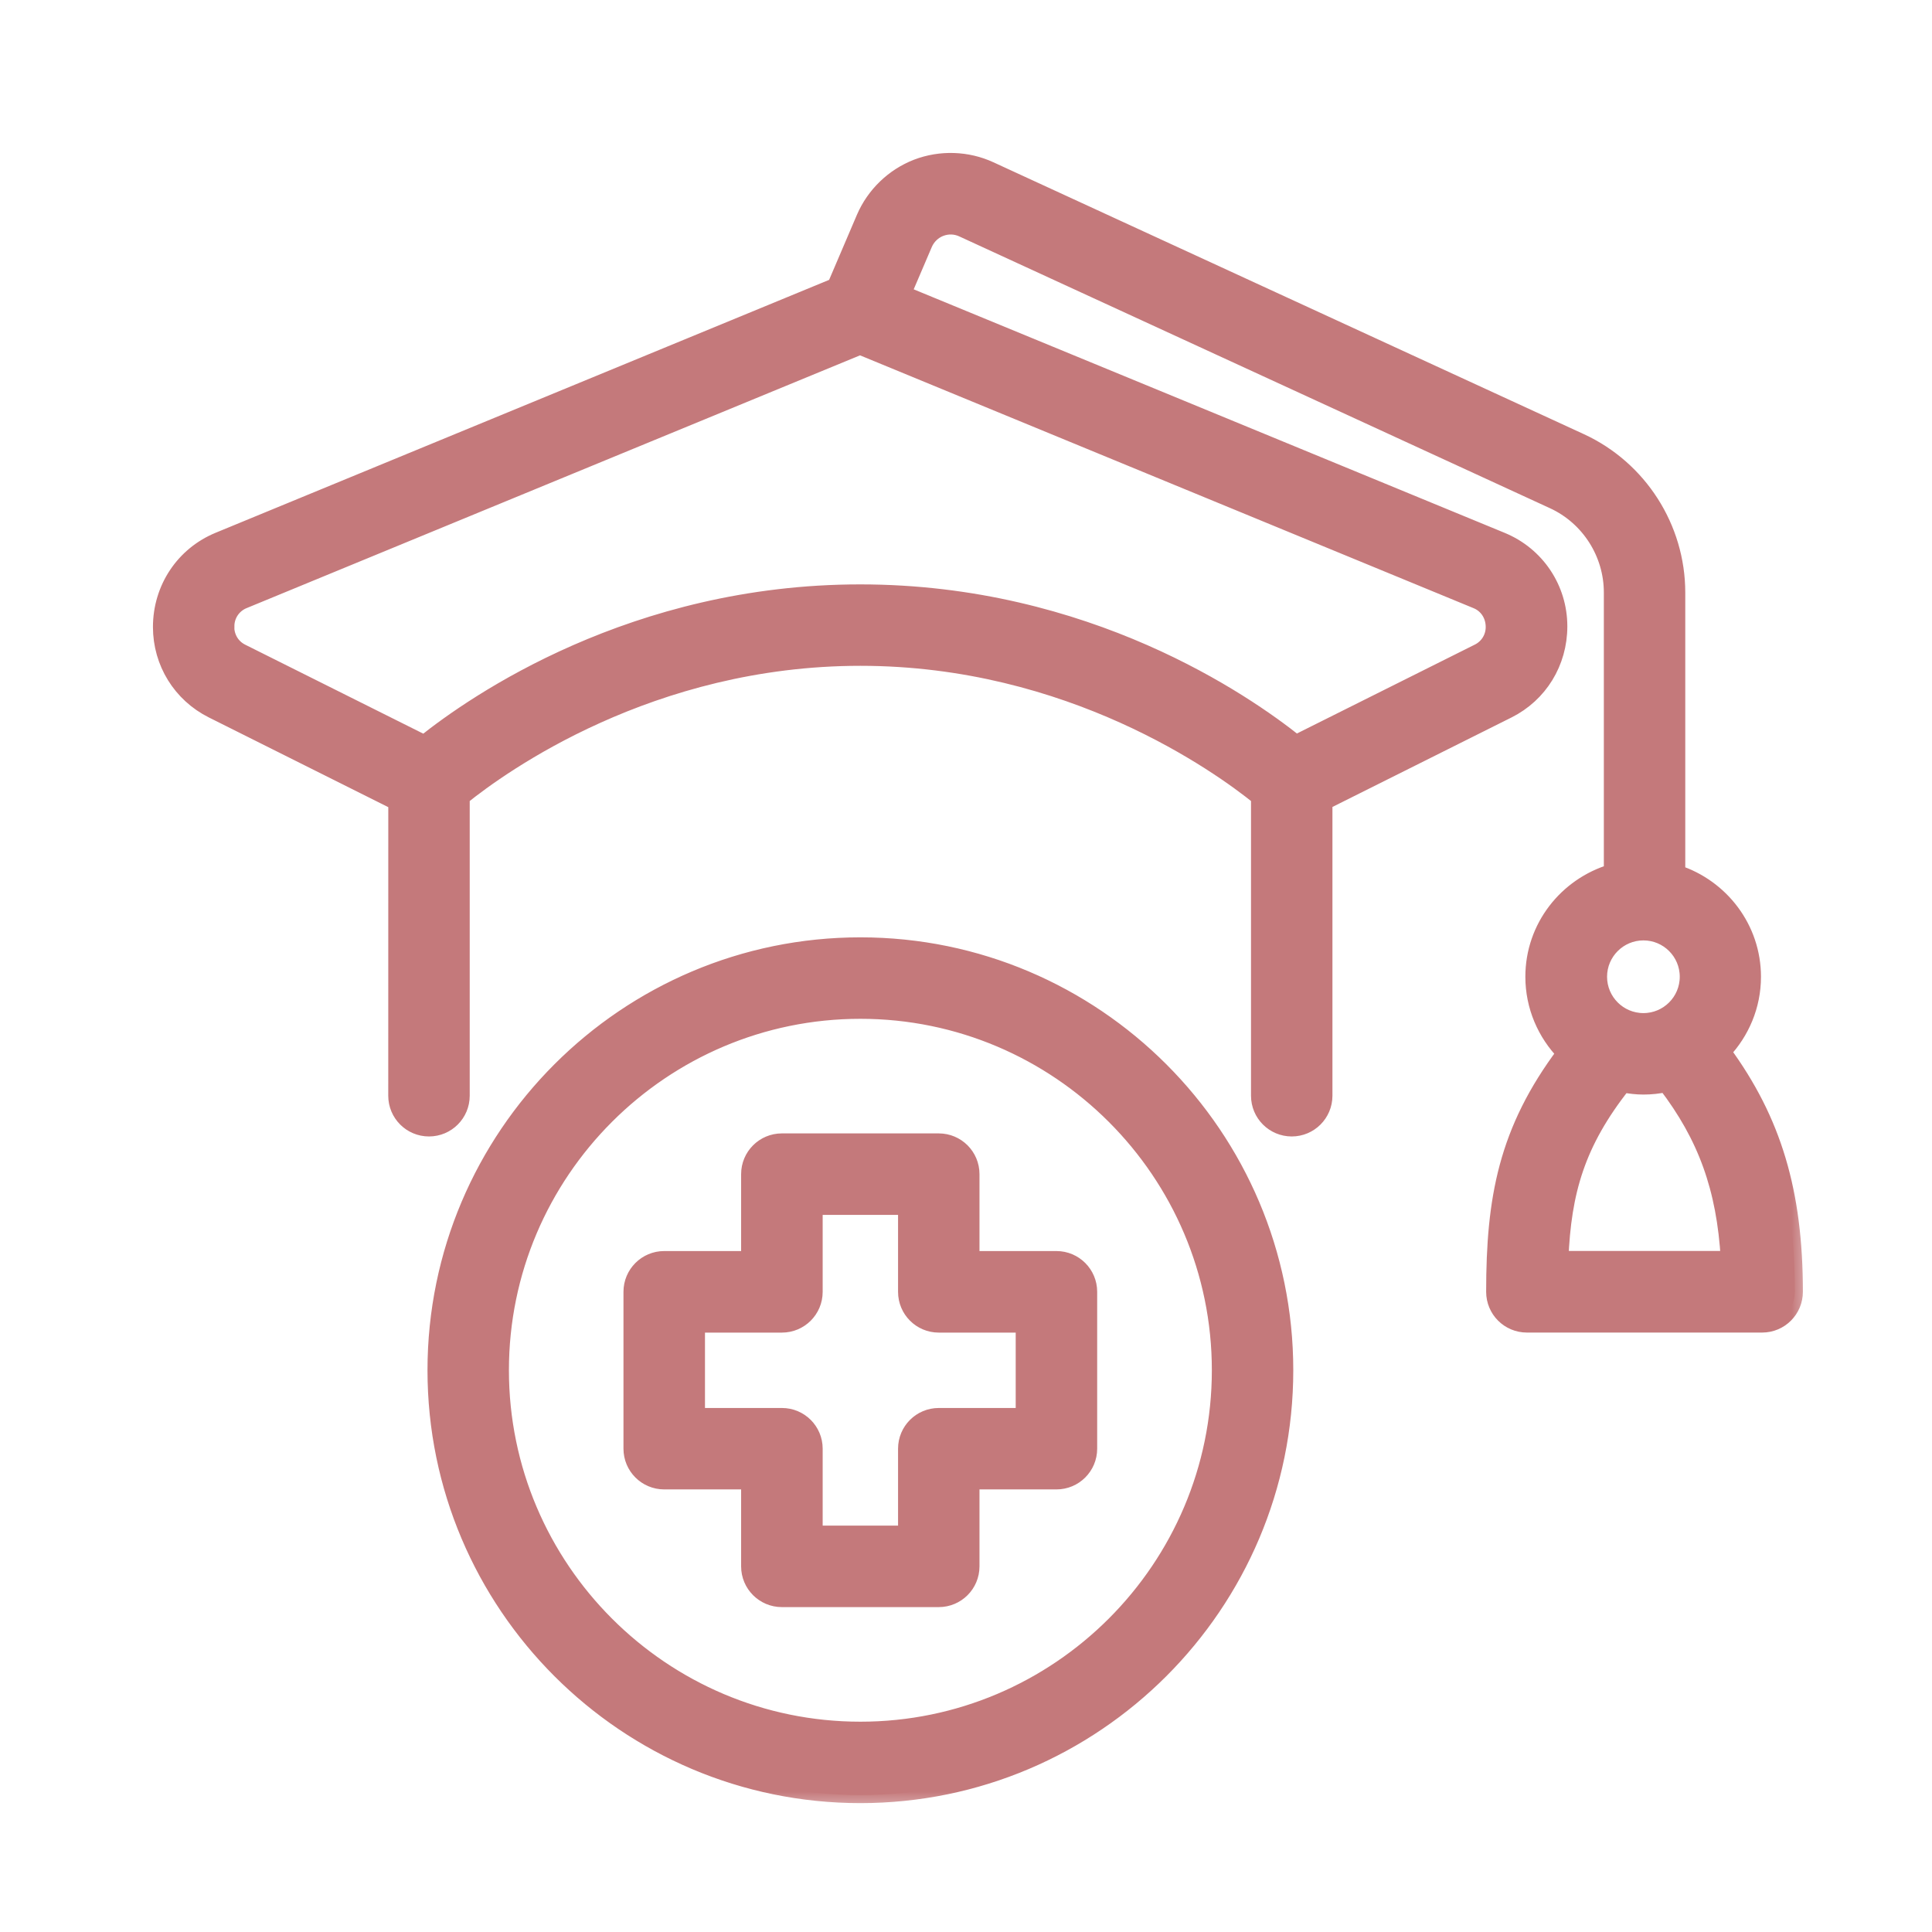
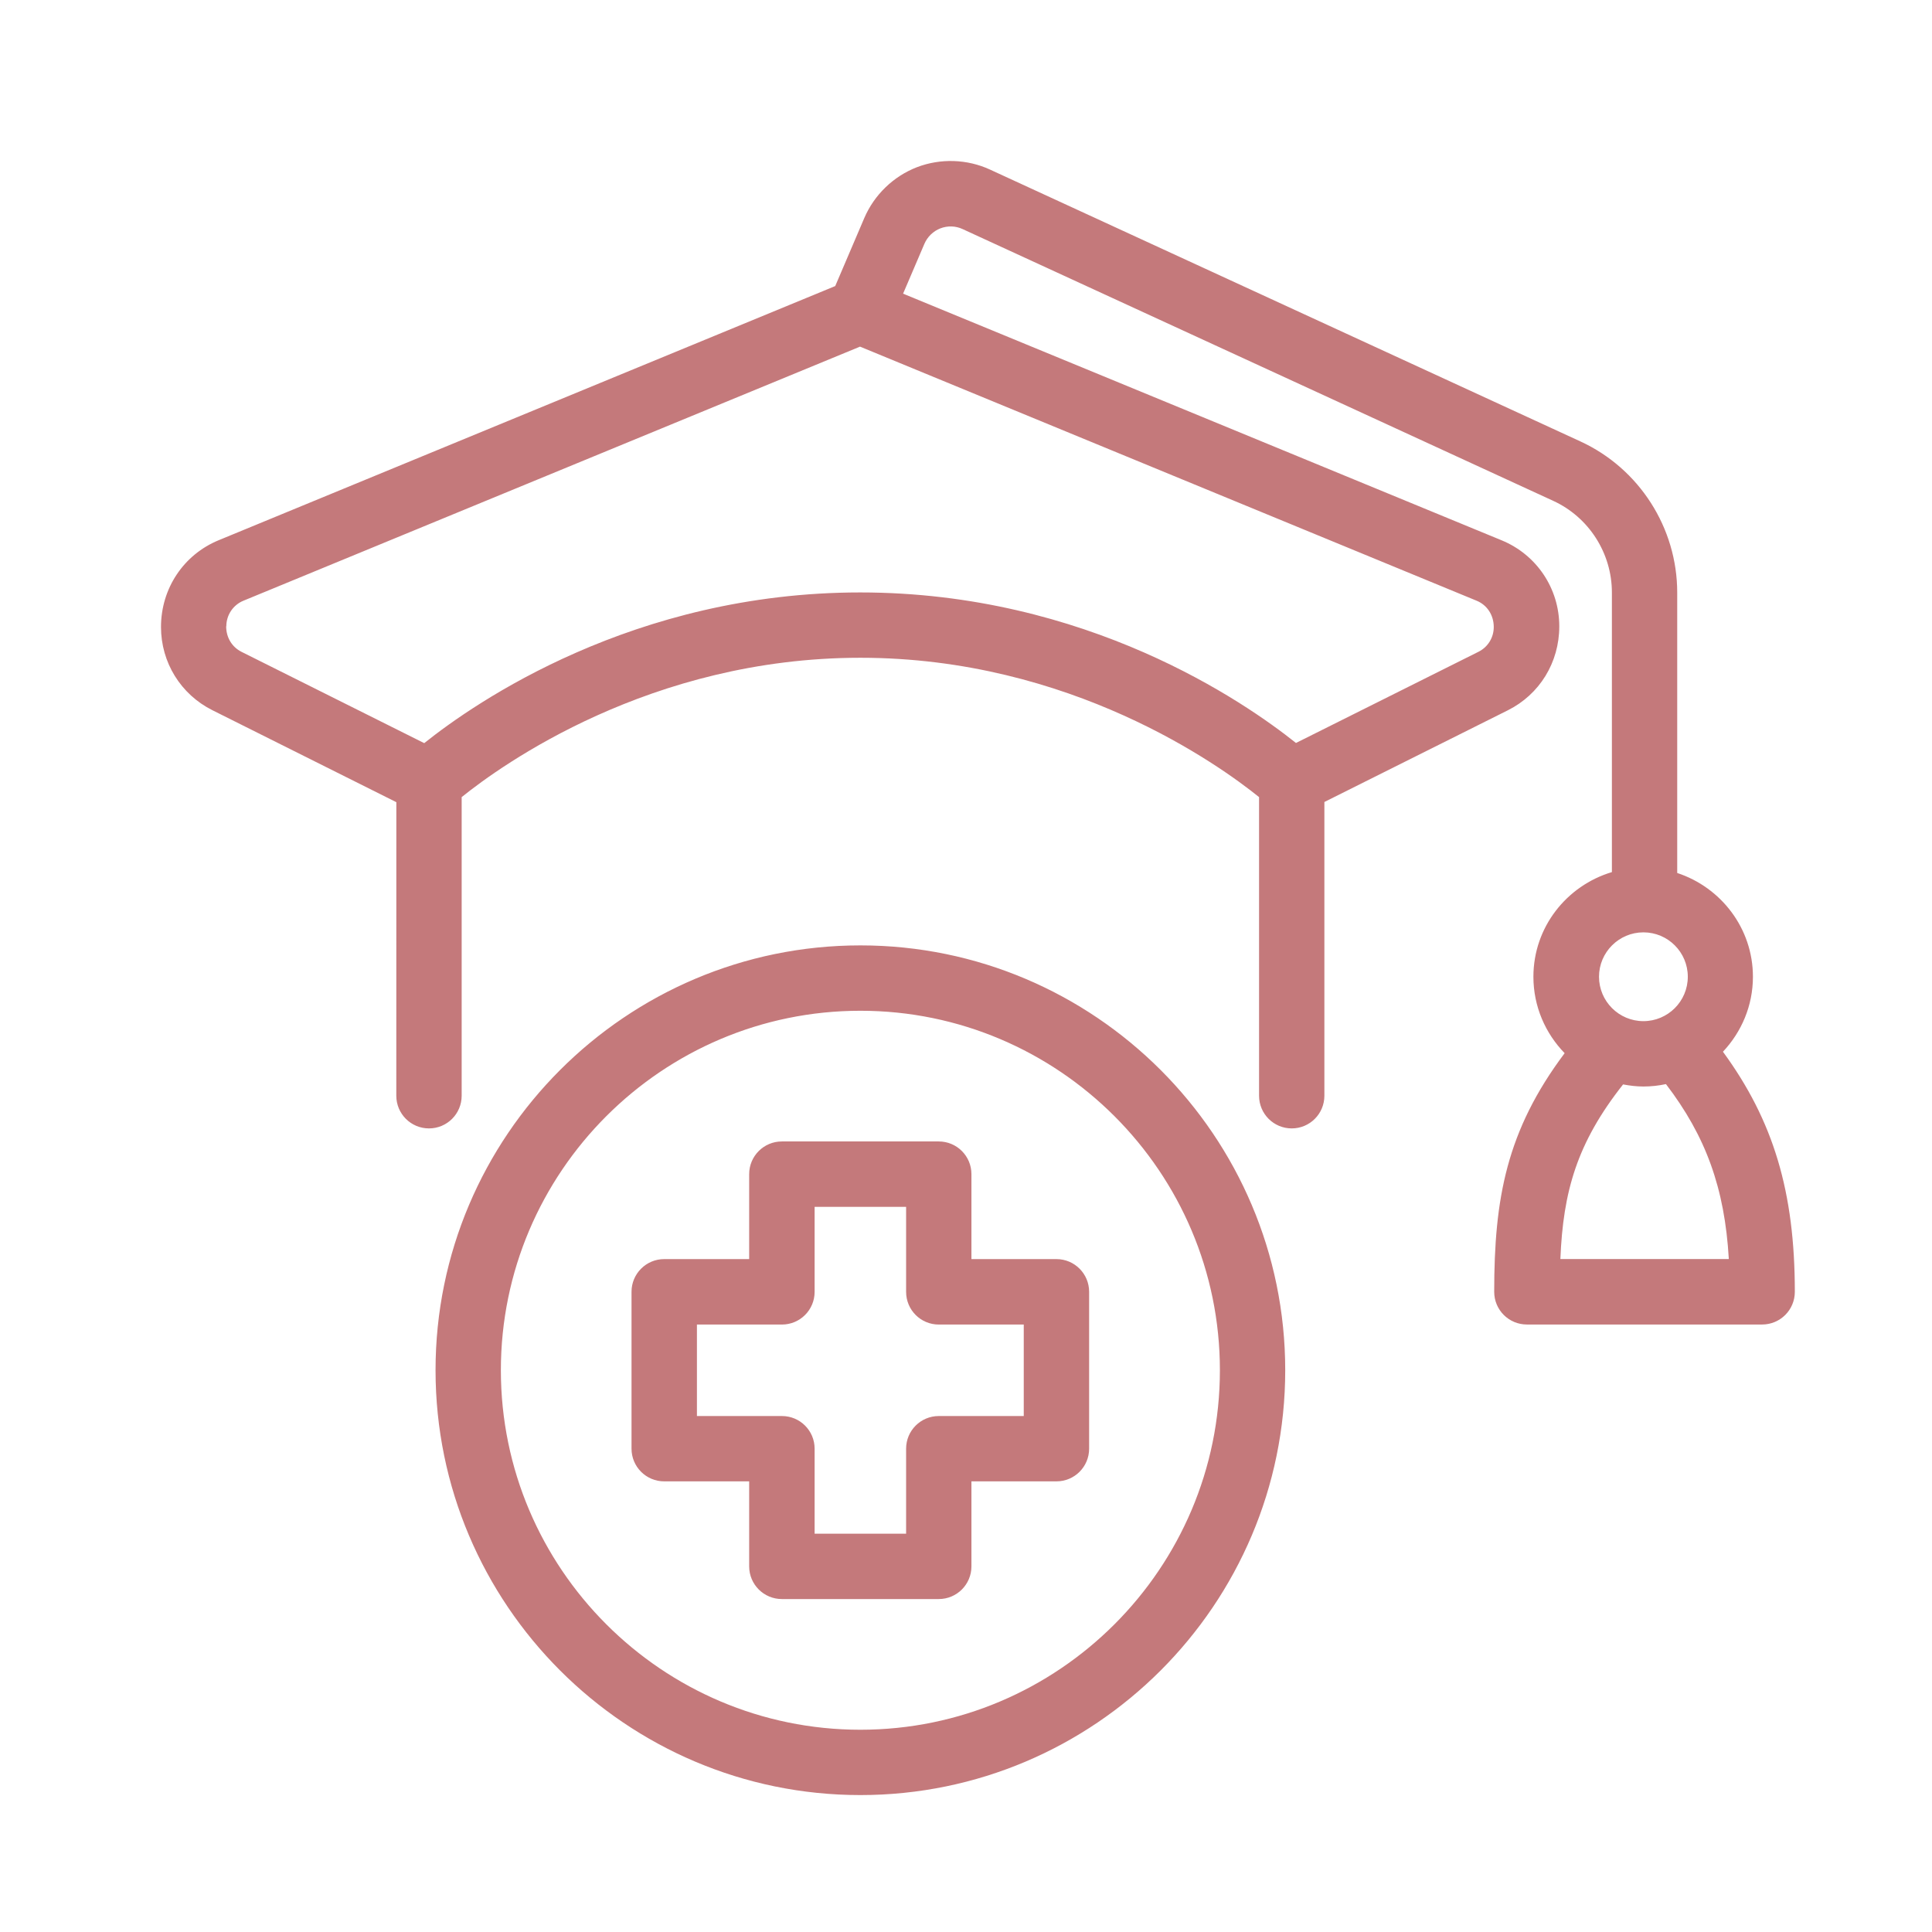
<svg xmlns="http://www.w3.org/2000/svg" width="48" height="48" viewBox="0 0 48 48" fill="none">
  <mask id="path-1-outside-1_3250_4067" maskUnits="userSpaceOnUse" x="3" y="3" width="42" height="42" fill="black">
-     <rect fill="white" x="3" y="3" width="42" height="42" />
-     <path d="M26.247 31.282H24.135V29.171C24.135 28.722 23.772 28.359 23.323 28.359H19.425C18.977 28.359 18.613 28.722 18.613 29.171V31.282H16.502C16.053 31.282 15.69 31.646 15.69 32.094V35.992C15.69 36.441 16.053 36.804 16.502 36.804H18.613V38.916C18.613 39.365 18.977 39.728 19.425 39.728H23.323C23.772 39.728 24.135 39.365 24.135 38.916V36.804H26.247C26.696 36.804 27.059 36.441 27.059 35.992V32.094C27.059 31.646 26.696 31.282 26.247 31.282ZM25.435 35.181H23.323C22.875 35.181 22.512 35.544 22.512 35.992V38.104H20.239V35.992C20.239 35.544 19.876 35.181 19.427 35.181H17.315V32.908H19.427C19.876 32.908 20.239 32.545 20.239 32.096V29.984H22.512V32.096C22.512 32.545 22.875 32.908 23.323 32.908H25.435V35.181ZM21.376 23.488C15.556 23.488 10.821 28.224 10.821 34.043C10.821 39.863 15.556 44.598 21.376 44.598C27.195 44.598 31.931 39.863 31.931 34.043C31.931 28.224 27.195 23.488 21.376 23.488ZM21.376 42.975C16.452 42.975 12.444 38.967 12.444 34.043C12.444 29.119 16.452 25.112 21.376 25.112C26.3 25.112 30.308 29.119 30.308 34.043C30.308 38.967 26.3 42.975 21.376 42.975ZM9.846 27.223C9.846 27.672 10.209 28.035 10.658 28.035C11.107 28.035 11.47 27.672 11.47 27.223V19.804C12.455 19.011 16.152 16.342 21.376 16.342C26.598 16.342 30.298 19.011 31.281 19.804V27.223C31.281 27.672 31.644 28.035 32.093 28.035C32.541 28.035 32.904 27.672 32.904 27.223V19.925L37.462 17.647C38.25 17.253 38.74 16.46 38.74 15.561C38.74 14.621 38.178 13.782 37.308 13.424L22.437 7.296L22.966 6.059C23.041 5.883 23.187 5.742 23.363 5.674C23.543 5.605 23.74 5.61 23.915 5.691L38.591 12.444C39.476 12.851 40.047 13.745 40.047 14.72V21.667C38.923 22.004 38.097 23.035 38.097 24.267C38.097 25.005 38.395 25.674 38.873 26.166C37.426 28.095 37.123 29.783 37.123 32.095C37.123 32.544 37.486 32.907 37.935 32.907H43.78C44.229 32.907 44.592 32.544 44.592 32.095C44.592 29.615 44.061 27.844 42.806 26.13C43.265 25.642 43.551 24.989 43.551 24.268C43.551 23.063 42.758 22.047 41.67 21.689V14.722C41.67 13.115 40.728 11.642 39.269 10.969L24.596 4.213C24.028 3.951 23.367 3.93 22.781 4.154C22.199 4.379 21.722 4.838 21.474 5.415L20.751 7.107L5.432 13.422C4.563 13.78 4 14.619 4 15.578C4 16.458 4.49 17.251 5.277 17.645L9.847 19.93L9.846 27.223ZM38.767 31.282C38.835 29.604 39.178 28.395 40.325 26.942C40.49 26.973 40.657 26.994 40.83 26.994C41.022 26.994 41.209 26.973 41.39 26.934C42.377 28.225 42.85 29.513 42.952 31.28H38.768L38.767 31.282ZM40.83 25.37C40.221 25.37 39.727 24.875 39.727 24.267C39.727 23.659 40.222 23.164 40.83 23.164C41.44 23.164 41.933 23.659 41.933 24.267C41.933 24.877 41.438 25.37 40.83 25.37ZM5.623 15.56C5.623 15.281 5.79 15.031 6.047 14.925L21.367 8.612L36.687 14.925C36.946 15.031 37.112 15.281 37.112 15.579C37.112 15.841 36.966 16.077 36.731 16.194L32.198 18.459C30.929 17.446 27 14.719 21.372 14.719C15.744 14.719 11.803 17.453 10.54 18.463L5.999 16.194C5.765 16.076 5.619 15.841 5.619 15.56L5.623 15.56Z" />
-   </mask>
+     </mask>
  <path d="M26.247 31.282H24.135V29.171C24.135 28.722 23.772 28.359 23.323 28.359H19.425C18.977 28.359 18.613 28.722 18.613 29.171V31.282H16.502C16.053 31.282 15.69 31.646 15.69 32.094V35.992C15.69 36.441 16.053 36.804 16.502 36.804H18.613V38.916C18.613 39.365 18.977 39.728 19.425 39.728H23.323C23.772 39.728 24.135 39.365 24.135 38.916V36.804H26.247C26.696 36.804 27.059 36.441 27.059 35.992V32.094C27.059 31.646 26.696 31.282 26.247 31.282ZM25.435 35.181H23.323C22.875 35.181 22.512 35.544 22.512 35.992V38.104H20.239V35.992C20.239 35.544 19.876 35.181 19.427 35.181H17.315V32.908H19.427C19.876 32.908 20.239 32.545 20.239 32.096V29.984H22.512V32.096C22.512 32.545 22.875 32.908 23.323 32.908H25.435V35.181ZM21.376 23.488C15.556 23.488 10.821 28.224 10.821 34.043C10.821 39.863 15.556 44.598 21.376 44.598C27.195 44.598 31.931 39.863 31.931 34.043C31.931 28.224 27.195 23.488 21.376 23.488ZM21.376 42.975C16.452 42.975 12.444 38.967 12.444 34.043C12.444 29.119 16.452 25.112 21.376 25.112C26.3 25.112 30.308 29.119 30.308 34.043C30.308 38.967 26.3 42.975 21.376 42.975ZM9.846 27.223C9.846 27.672 10.209 28.035 10.658 28.035C11.107 28.035 11.47 27.672 11.47 27.223V19.804C12.455 19.011 16.152 16.342 21.376 16.342C26.598 16.342 30.298 19.011 31.281 19.804V27.223C31.281 27.672 31.644 28.035 32.093 28.035C32.541 28.035 32.904 27.672 32.904 27.223V19.925L37.462 17.647C38.25 17.253 38.74 16.46 38.74 15.561C38.74 14.621 38.178 13.782 37.308 13.424L22.437 7.296L22.966 6.059C23.041 5.883 23.187 5.742 23.363 5.674C23.543 5.605 23.74 5.61 23.915 5.691L38.591 12.444C39.476 12.851 40.047 13.745 40.047 14.72V21.667C38.923 22.004 38.097 23.035 38.097 24.267C38.097 25.005 38.395 25.674 38.873 26.166C37.426 28.095 37.123 29.783 37.123 32.095C37.123 32.544 37.486 32.907 37.935 32.907H43.78C44.229 32.907 44.592 32.544 44.592 32.095C44.592 29.615 44.061 27.844 42.806 26.13C43.265 25.642 43.551 24.989 43.551 24.268C43.551 23.063 42.758 22.047 41.67 21.689V14.722C41.67 13.115 40.728 11.642 39.269 10.969L24.596 4.213C24.028 3.951 23.367 3.93 22.781 4.154C22.199 4.379 21.722 4.838 21.474 5.415L20.751 7.107L5.432 13.422C4.563 13.78 4 14.619 4 15.578C4 16.458 4.49 17.251 5.277 17.645L9.847 19.93L9.846 27.223ZM38.767 31.282C38.835 29.604 39.178 28.395 40.325 26.942C40.49 26.973 40.657 26.994 40.83 26.994C41.022 26.994 41.209 26.973 41.39 26.934C42.377 28.225 42.85 29.513 42.952 31.28H38.768L38.767 31.282ZM40.83 25.37C40.221 25.37 39.727 24.875 39.727 24.267C39.727 23.659 40.222 23.164 40.83 23.164C41.44 23.164 41.933 23.659 41.933 24.267C41.933 24.877 41.438 25.37 40.83 25.37ZM5.623 15.56C5.623 15.281 5.79 15.031 6.047 14.925L21.367 8.612L36.687 14.925C36.946 15.031 37.112 15.281 37.112 15.579C37.112 15.841 36.966 16.077 36.731 16.194L32.198 18.459C30.929 17.446 27 14.719 21.372 14.719C15.744 14.719 11.803 17.453 10.54 18.463L5.999 16.194C5.765 16.076 5.619 15.841 5.619 15.56L5.623 15.56Z" fill="#C4797B" />
-   <path d="M26.247 31.282H24.135V29.171C24.135 28.722 23.772 28.359 23.323 28.359H19.425C18.977 28.359 18.613 28.722 18.613 29.171V31.282H16.502C16.053 31.282 15.69 31.646 15.69 32.094V35.992C15.69 36.441 16.053 36.804 16.502 36.804H18.613V38.916C18.613 39.365 18.977 39.728 19.425 39.728H23.323C23.772 39.728 24.135 39.365 24.135 38.916V36.804H26.247C26.696 36.804 27.059 36.441 27.059 35.992V32.094C27.059 31.646 26.696 31.282 26.247 31.282ZM25.435 35.181H23.323C22.875 35.181 22.512 35.544 22.512 35.992V38.104H20.239V35.992C20.239 35.544 19.876 35.181 19.427 35.181H17.315V32.908H19.427C19.876 32.908 20.239 32.545 20.239 32.096V29.984H22.512V32.096C22.512 32.545 22.875 32.908 23.323 32.908H25.435V35.181ZM21.376 23.488C15.556 23.488 10.821 28.224 10.821 34.043C10.821 39.863 15.556 44.598 21.376 44.598C27.195 44.598 31.931 39.863 31.931 34.043C31.931 28.224 27.195 23.488 21.376 23.488ZM21.376 42.975C16.452 42.975 12.444 38.967 12.444 34.043C12.444 29.119 16.452 25.112 21.376 25.112C26.3 25.112 30.308 29.119 30.308 34.043C30.308 38.967 26.3 42.975 21.376 42.975ZM9.846 27.223C9.846 27.672 10.209 28.035 10.658 28.035C11.107 28.035 11.47 27.672 11.47 27.223V19.804C12.455 19.011 16.152 16.342 21.376 16.342C26.598 16.342 30.298 19.011 31.281 19.804V27.223C31.281 27.672 31.644 28.035 32.093 28.035C32.541 28.035 32.904 27.672 32.904 27.223V19.925L37.462 17.647C38.25 17.253 38.74 16.46 38.74 15.561C38.74 14.621 38.178 13.782 37.308 13.424L22.437 7.296L22.966 6.059C23.041 5.883 23.187 5.742 23.363 5.674C23.543 5.605 23.74 5.61 23.915 5.691L38.591 12.444C39.476 12.851 40.047 13.745 40.047 14.72V21.667C38.923 22.004 38.097 23.035 38.097 24.267C38.097 25.005 38.395 25.674 38.873 26.166C37.426 28.095 37.123 29.783 37.123 32.095C37.123 32.544 37.486 32.907 37.935 32.907H43.78C44.229 32.907 44.592 32.544 44.592 32.095C44.592 29.615 44.061 27.844 42.806 26.13C43.265 25.642 43.551 24.989 43.551 24.268C43.551 23.063 42.758 22.047 41.67 21.689V14.722C41.67 13.115 40.728 11.642 39.269 10.969L24.596 4.213C24.028 3.951 23.367 3.93 22.781 4.154C22.199 4.379 21.722 4.838 21.474 5.415L20.751 7.107L5.432 13.422C4.563 13.78 4 14.619 4 15.578C4 16.458 4.49 17.251 5.277 17.645L9.847 19.93L9.846 27.223ZM38.767 31.282C38.835 29.604 39.178 28.395 40.325 26.942C40.49 26.973 40.657 26.994 40.83 26.994C41.022 26.994 41.209 26.973 41.39 26.934C42.377 28.225 42.85 29.513 42.952 31.28H38.768L38.767 31.282ZM40.83 25.37C40.221 25.37 39.727 24.875 39.727 24.267C39.727 23.659 40.222 23.164 40.83 23.164C41.44 23.164 41.933 23.659 41.933 24.267C41.933 24.877 41.438 25.37 40.83 25.37ZM5.623 15.56C5.623 15.281 5.79 15.031 6.047 14.925L21.367 8.612L36.687 14.925C36.946 15.031 37.112 15.281 37.112 15.579C37.112 15.841 36.966 16.077 36.731 16.194L32.198 18.459C30.929 17.446 27 14.719 21.372 14.719C15.744 14.719 11.803 17.453 10.54 18.463L5.999 16.194C5.765 16.076 5.619 15.841 5.619 15.56L5.623 15.56Z" stroke="#C4797B" stroke-width="0.4" mask="url(#path-1-outside-1_3250_4067)" />
</svg>